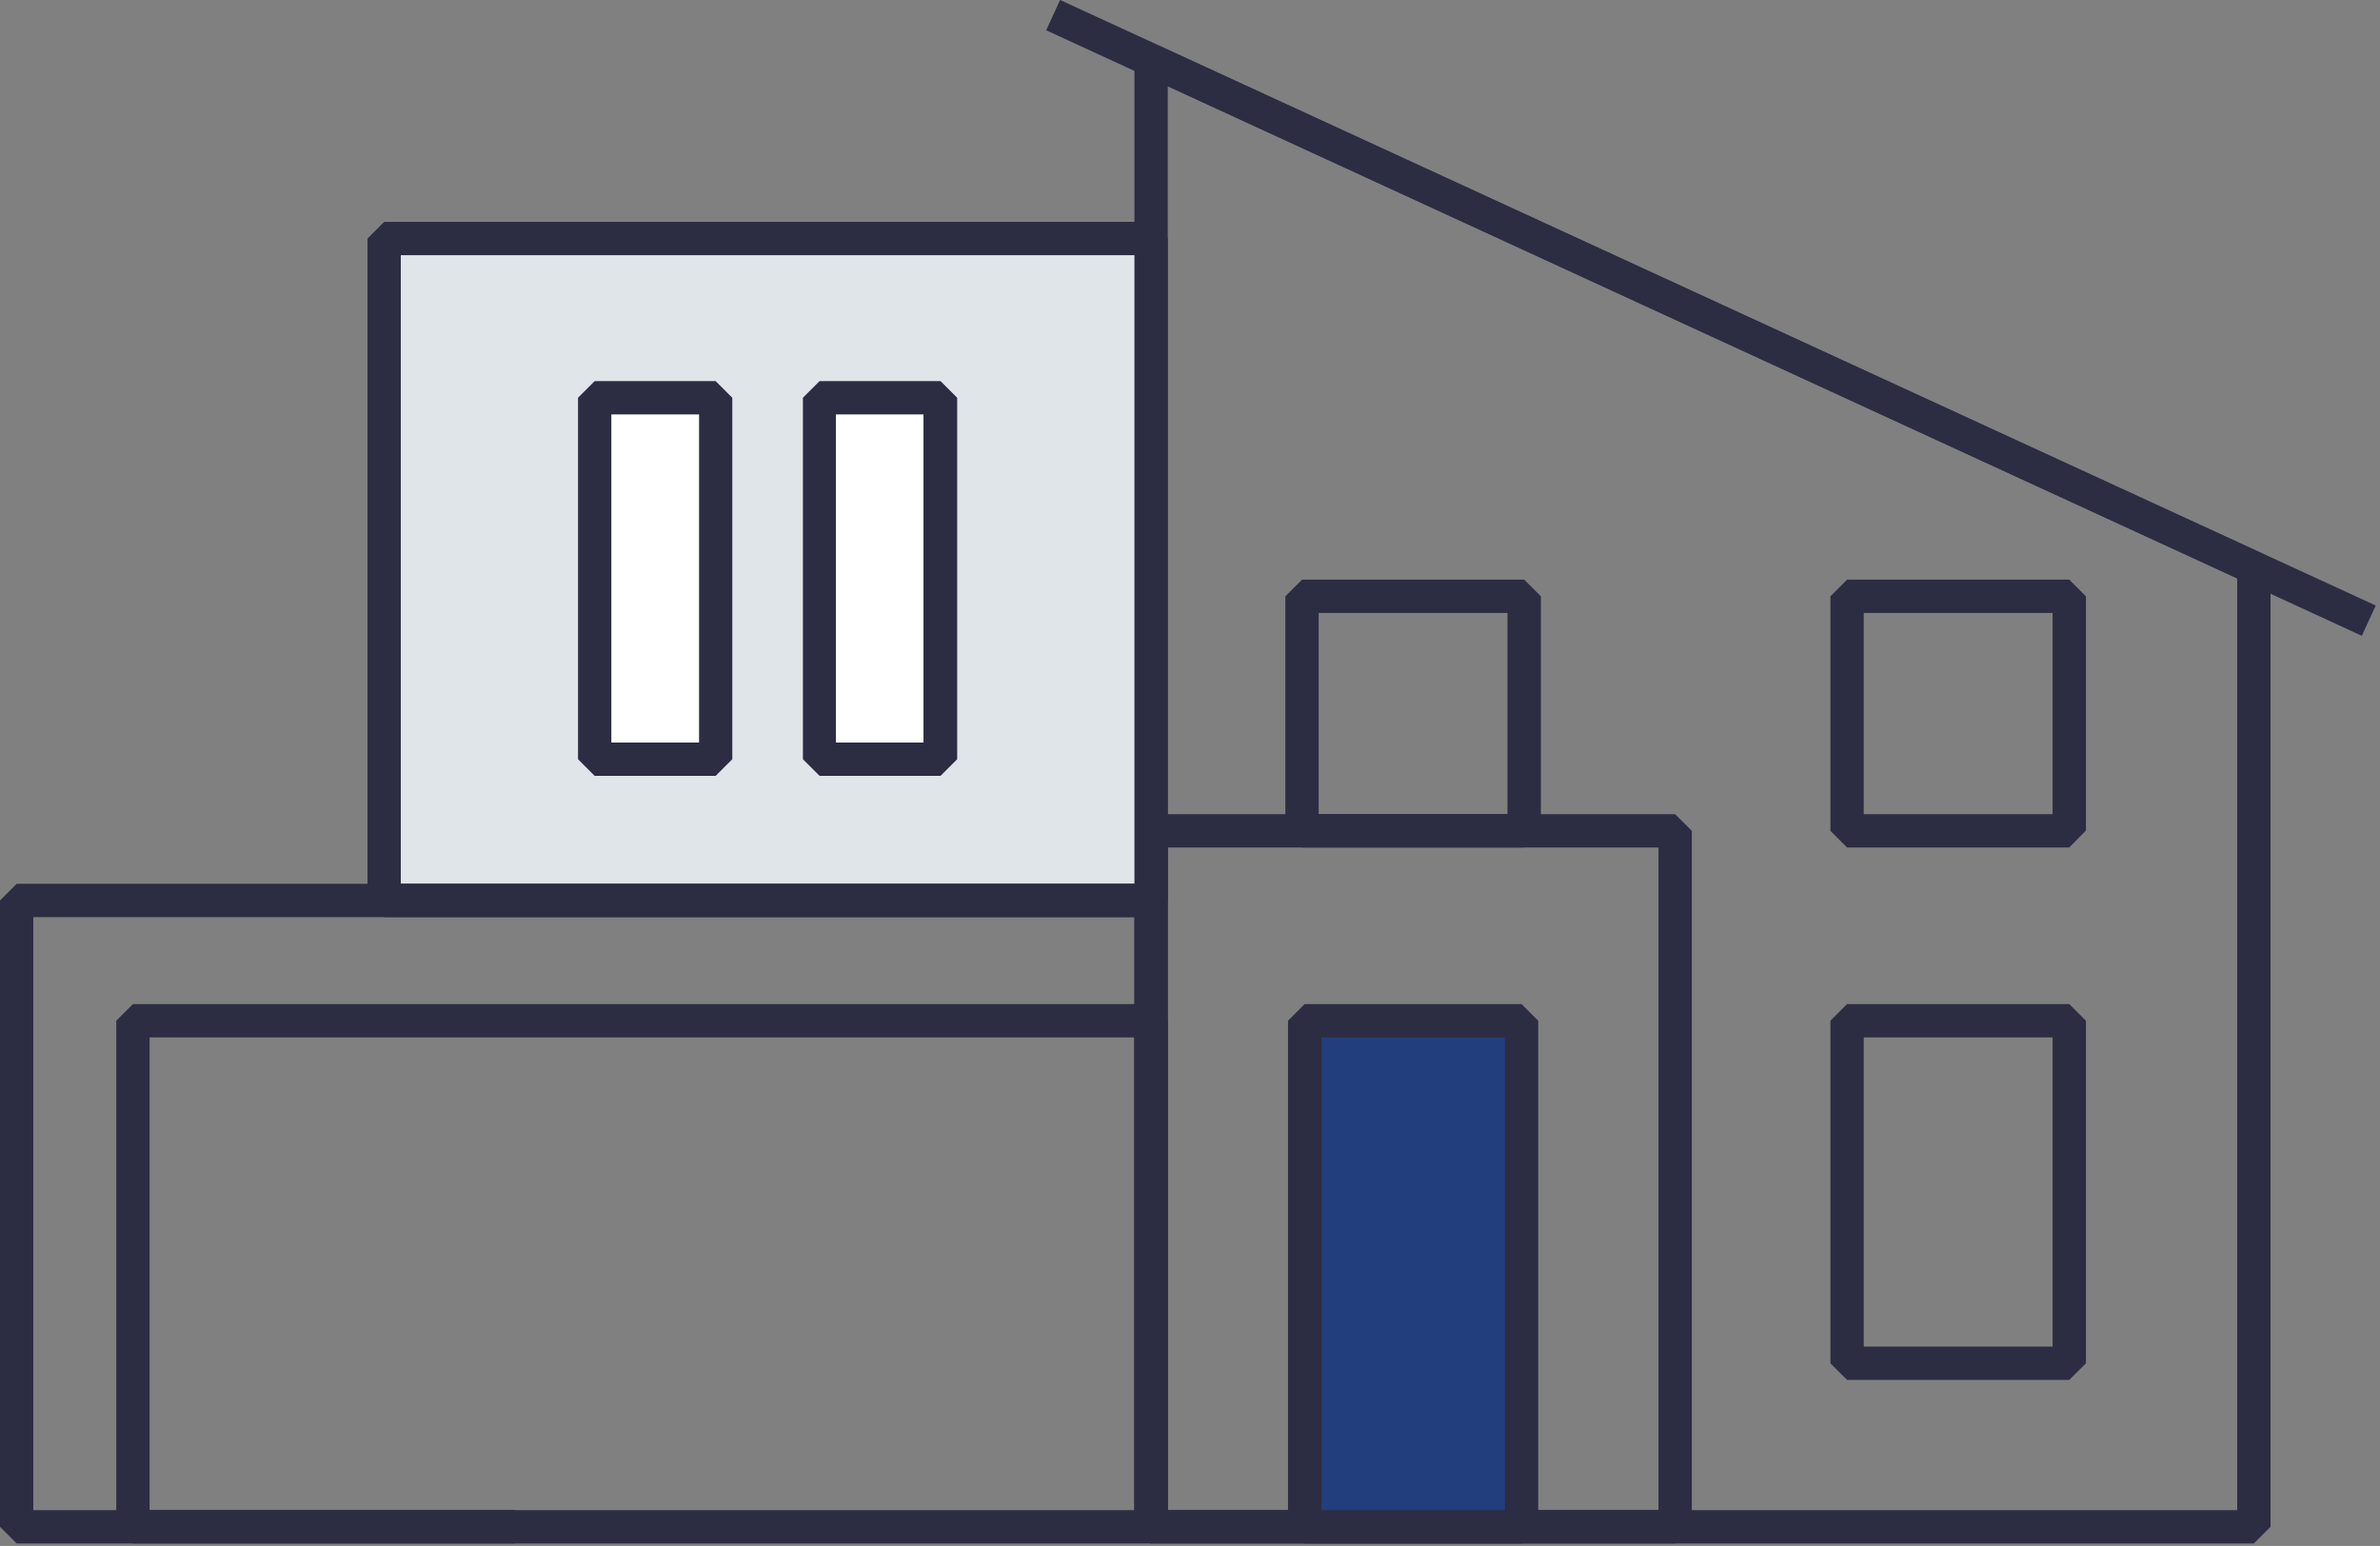
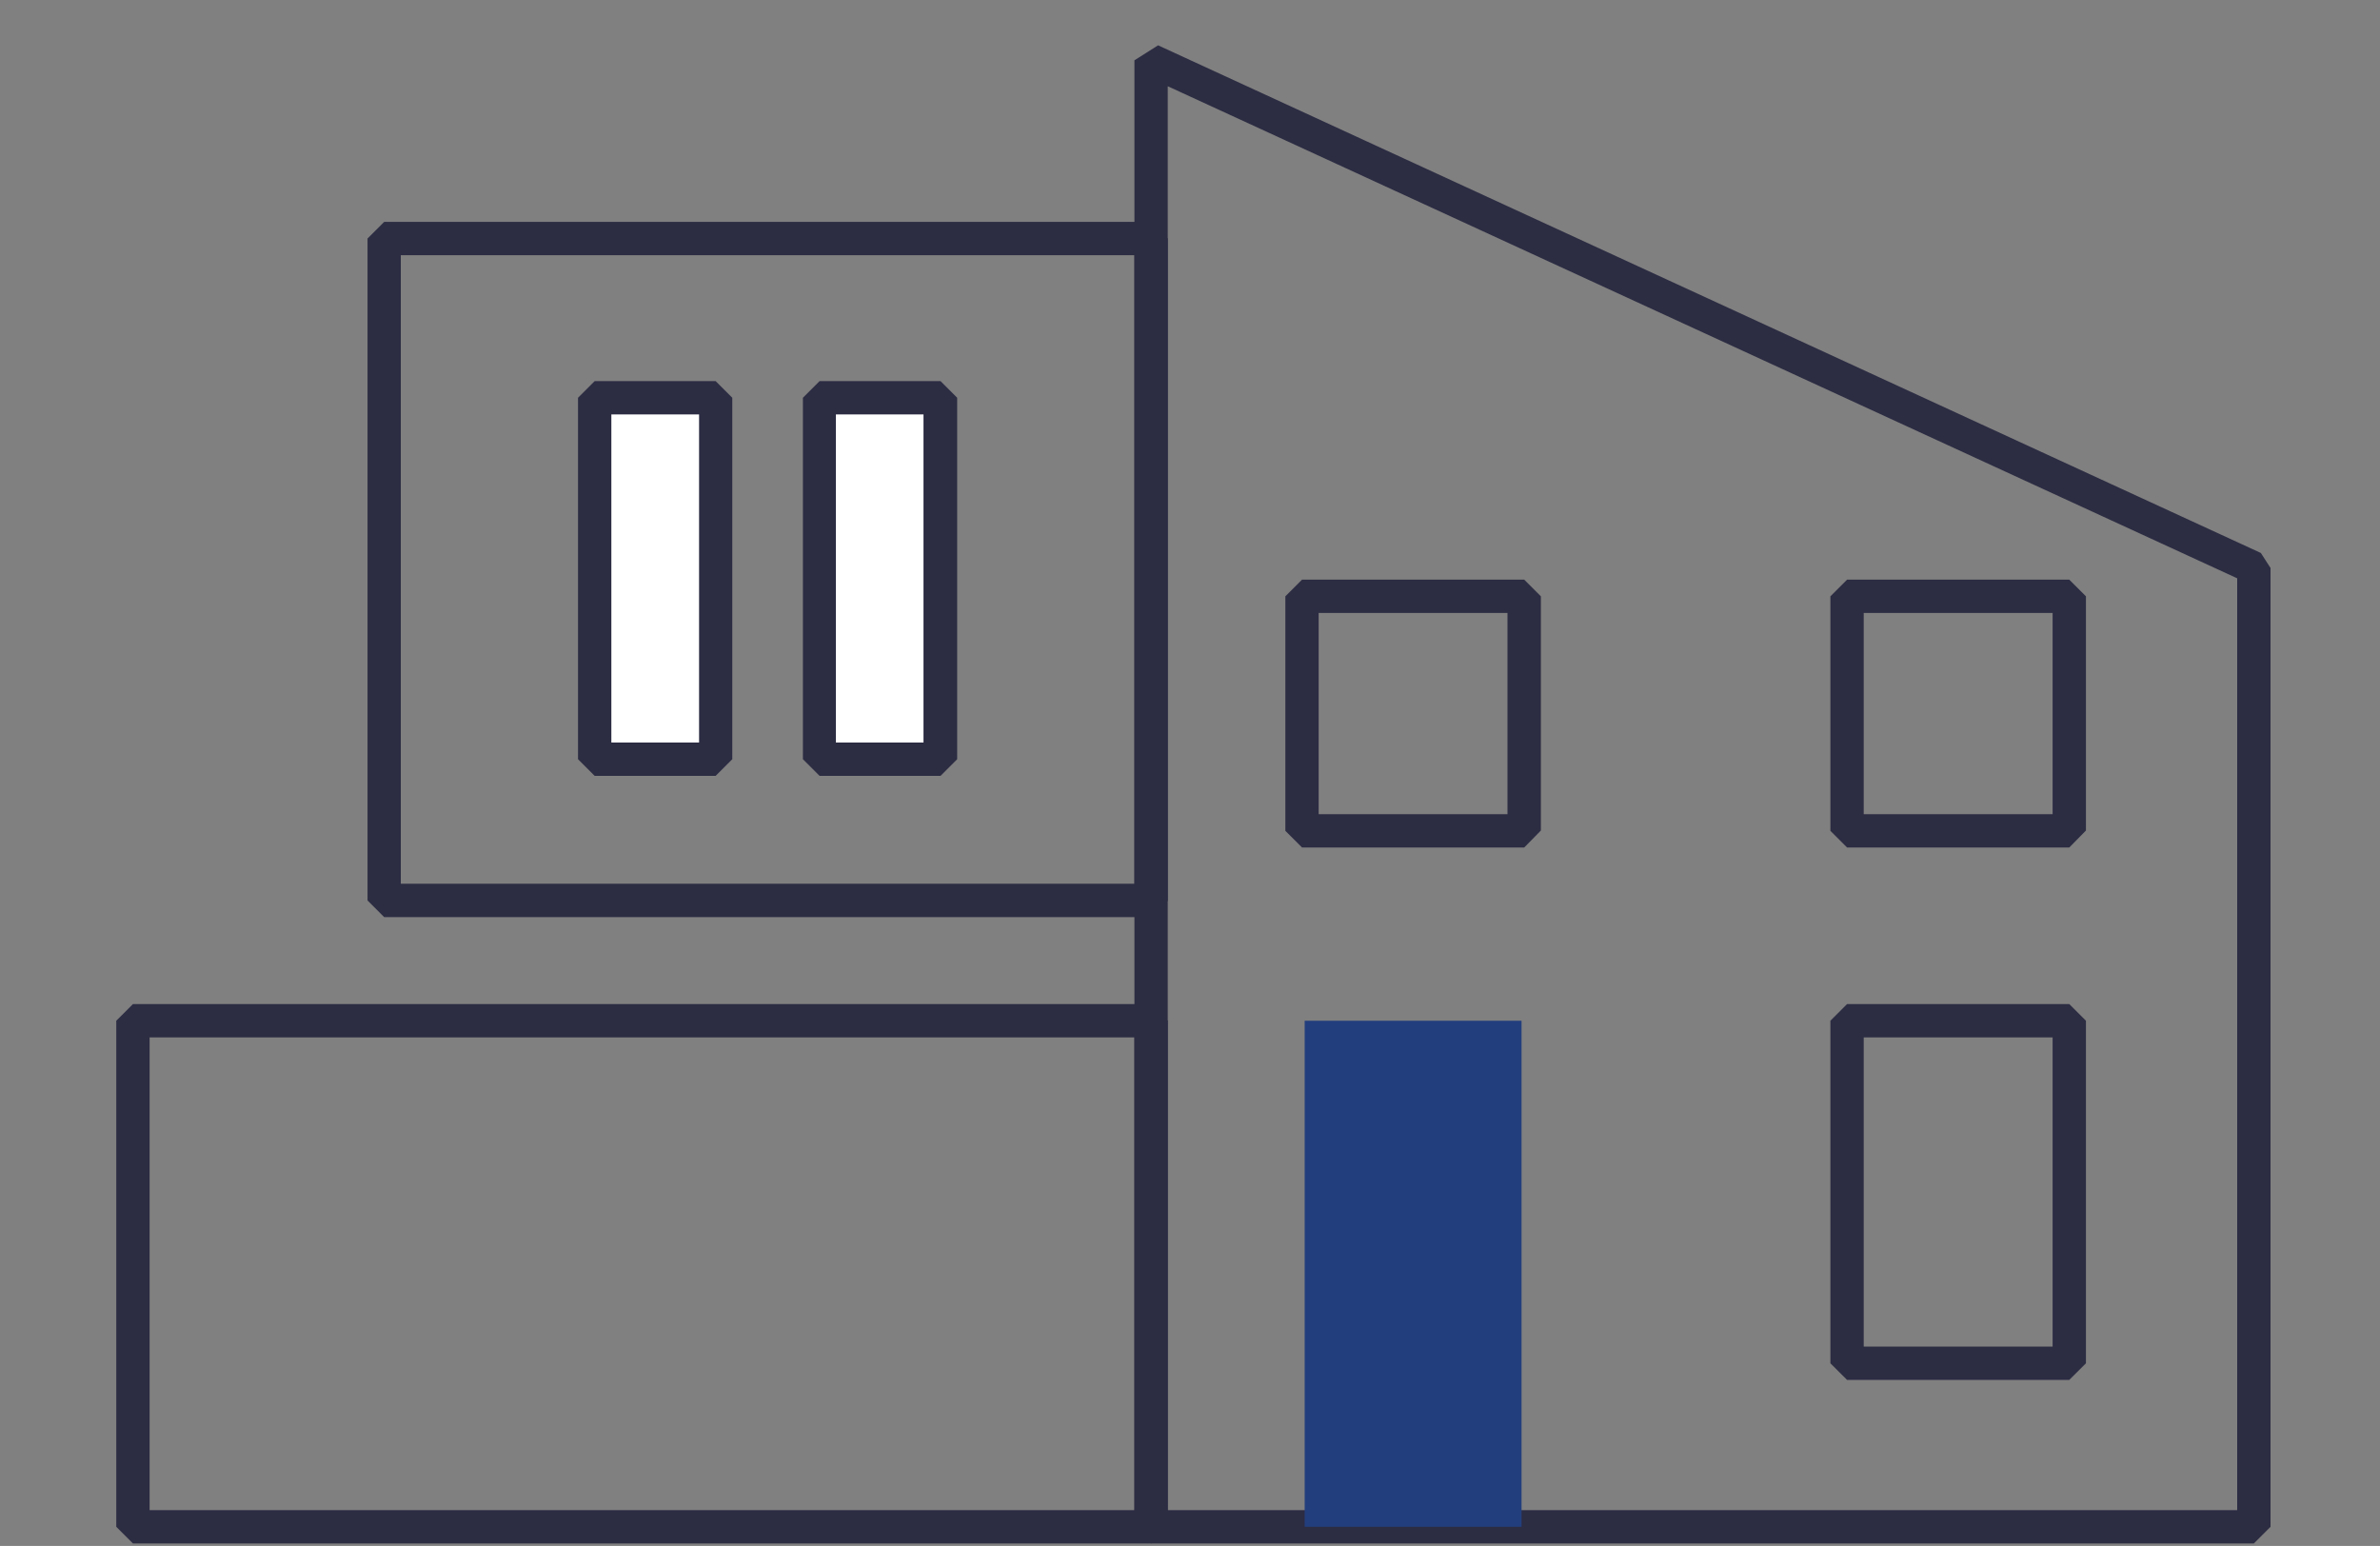
<svg xmlns="http://www.w3.org/2000/svg" width="117" height="76">
  <rect width="100%" height="100%" fill="#808080" stroke="none" />
  <g fill="none" fill-rule="evenodd">
-     <path fill="#2C2C43" fill-rule="nonzero" d="M82.35 75.878H56.587l-.819-.819V40.845l.819-.819H82.35l.819.819v34.214l-.819.819zM57.406 74.24h24.125V41.664H57.406V74.24z" />
    <path fill="#2C2C43" fill-rule="nonzero" d="M110.799 75.878H56.587l-.819-.819V2.965l1.163-.737 54.212 24.957.475.737v47.137l-.819.819zM57.406 74.24h52.574V28.43L57.406 4.24v70z" />
    <path fill="#223E7D" d="M64.137 50.181h10.662v24.878H64.137z" />
-     <path fill="#2C2C43" fill-rule="nonzero" d="M74.799 75.878H64.137l-.819-.819V50.181l.819-.819h10.662l.819.819v24.878l-.819.819zm-9.841-1.638h9.024V51h-9.024v23.24z" />
-     <path fill="#DFE5E8" d="M18.884 11.725h37.703v32.56H18.884z" />
    <path fill="#2C2C43" fill-rule="nonzero" d="M56.587 45.087h-37.7l-.819-.819V11.725l.819-.819h37.7l.819.819v32.56l-.819.802zm-36.884-1.641h36.065v-30.9H19.703v30.9z" />
    <path fill="#FFF" d="M29.235 19.554h5.945v17.77h-5.945z" />
    <path fill="#2C2C43" fill-rule="nonzero" d="M35.18 38.143h-5.945l-.819-.819v-17.77l.819-.819h5.945l.819.819v17.77l-.819.819zm-5.126-1.638h4.312V20.373h-4.312v16.132z" />
    <path fill="#FFF" d="M40.274 19.554h5.945v17.77h-5.945z" />
    <path fill="#2C2C43" fill-rule="nonzero" d="M46.235 38.143H40.29l-.819-.819v-17.77l.819-.819h5.945l.819.819v17.77l-.819.819zm-5.143-1.638h4.307V20.373h-4.307v16.132zm60.633 5.159H90.801l-.819-.819v-11.53l.819-.819h10.924l.819.819v11.514l-.819.835zM91.62 40.026h9.286v-9.892H91.62v9.892zm-16.69 1.638H64.007l-.819-.819v-11.53l.819-.819H74.93l.819.819v11.514l-.819.835zm-10.105-1.638h9.282v-9.892h-9.282v9.892zm36.9 27.811H90.801l-.819-.815V50.181l.819-.819h10.924l.819.819v16.841l-.819.815zM91.62 66.199h9.286v-15.2H91.62v15.2z" />
-     <path fill="#2C2C43" d="M51.43 1.488L52.115 0l64.675 29.768-.685 1.488zM25.3 75.878H.819L0 75.059V44.268l.819-.819h55.768v1.638H1.638V74.24H25.3z" />
    <path fill="#2C2C43" fill-rule="nonzero" d="M56.587 75.878H6.535l-.819-.819V50.181l.819-.819h50.052l.819.819v24.878l-.819.819zM7.354 74.24h48.414V51H7.354v23.24z" />
  </g>
</svg>